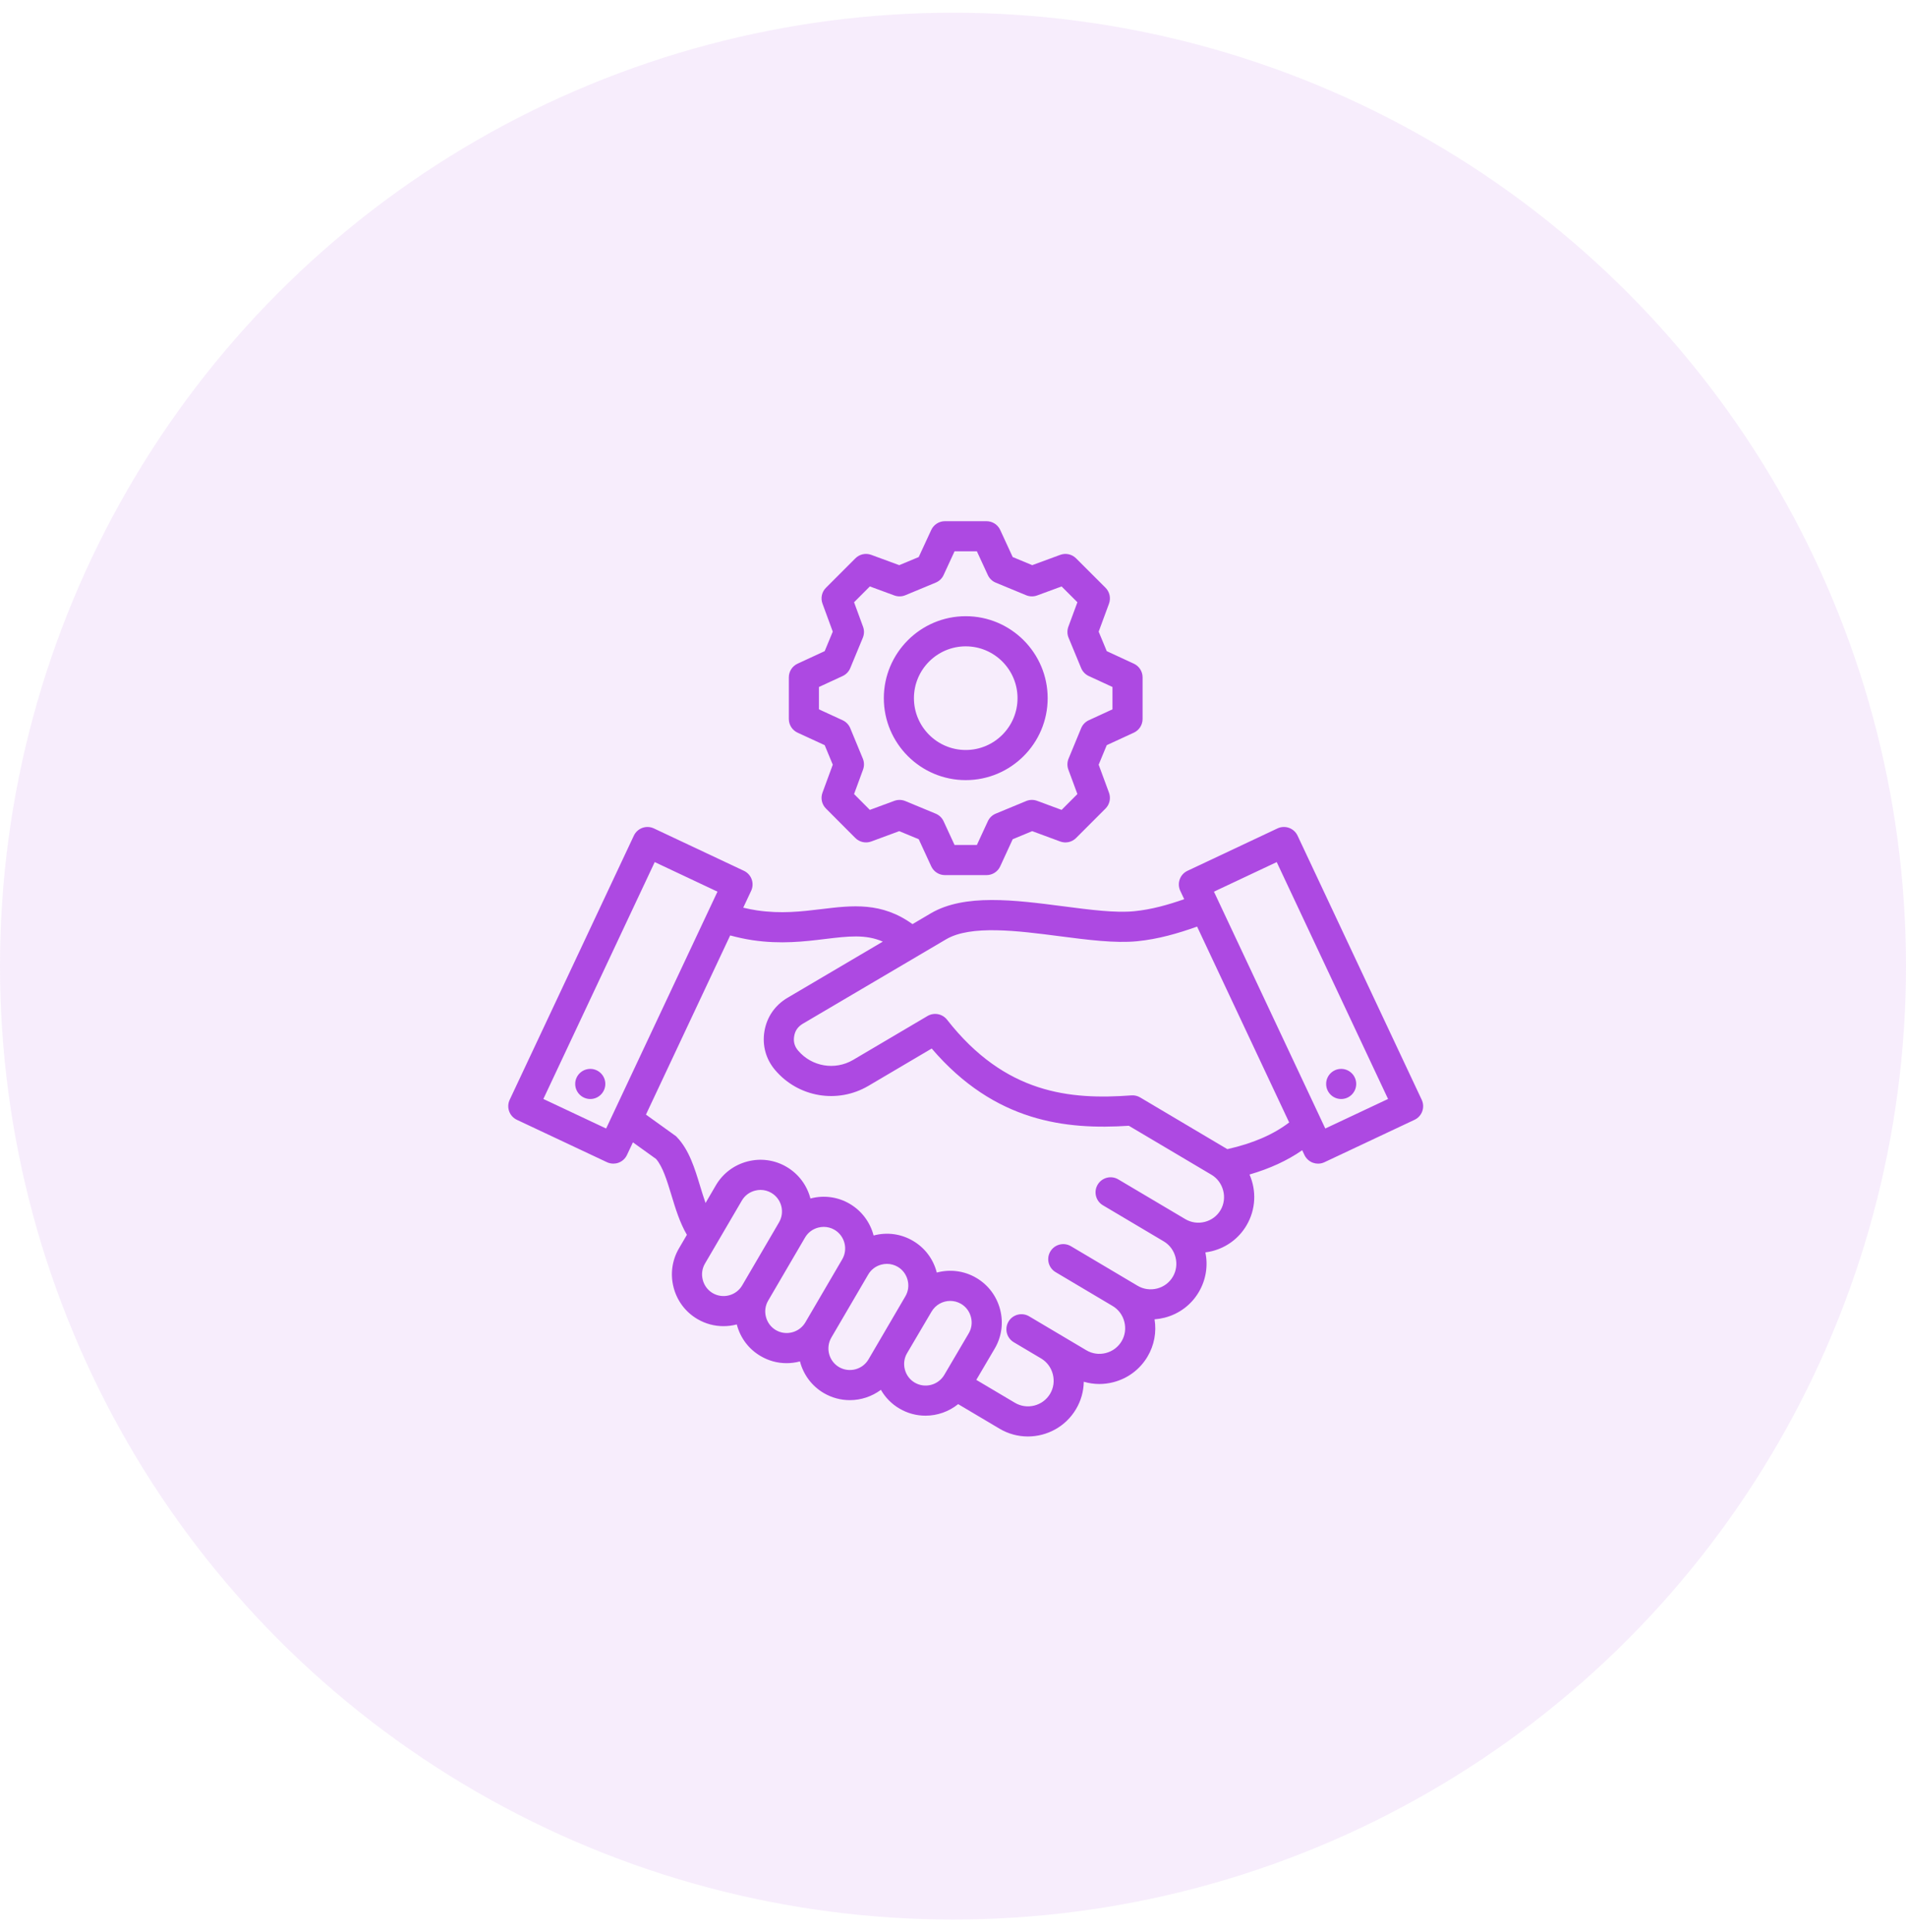
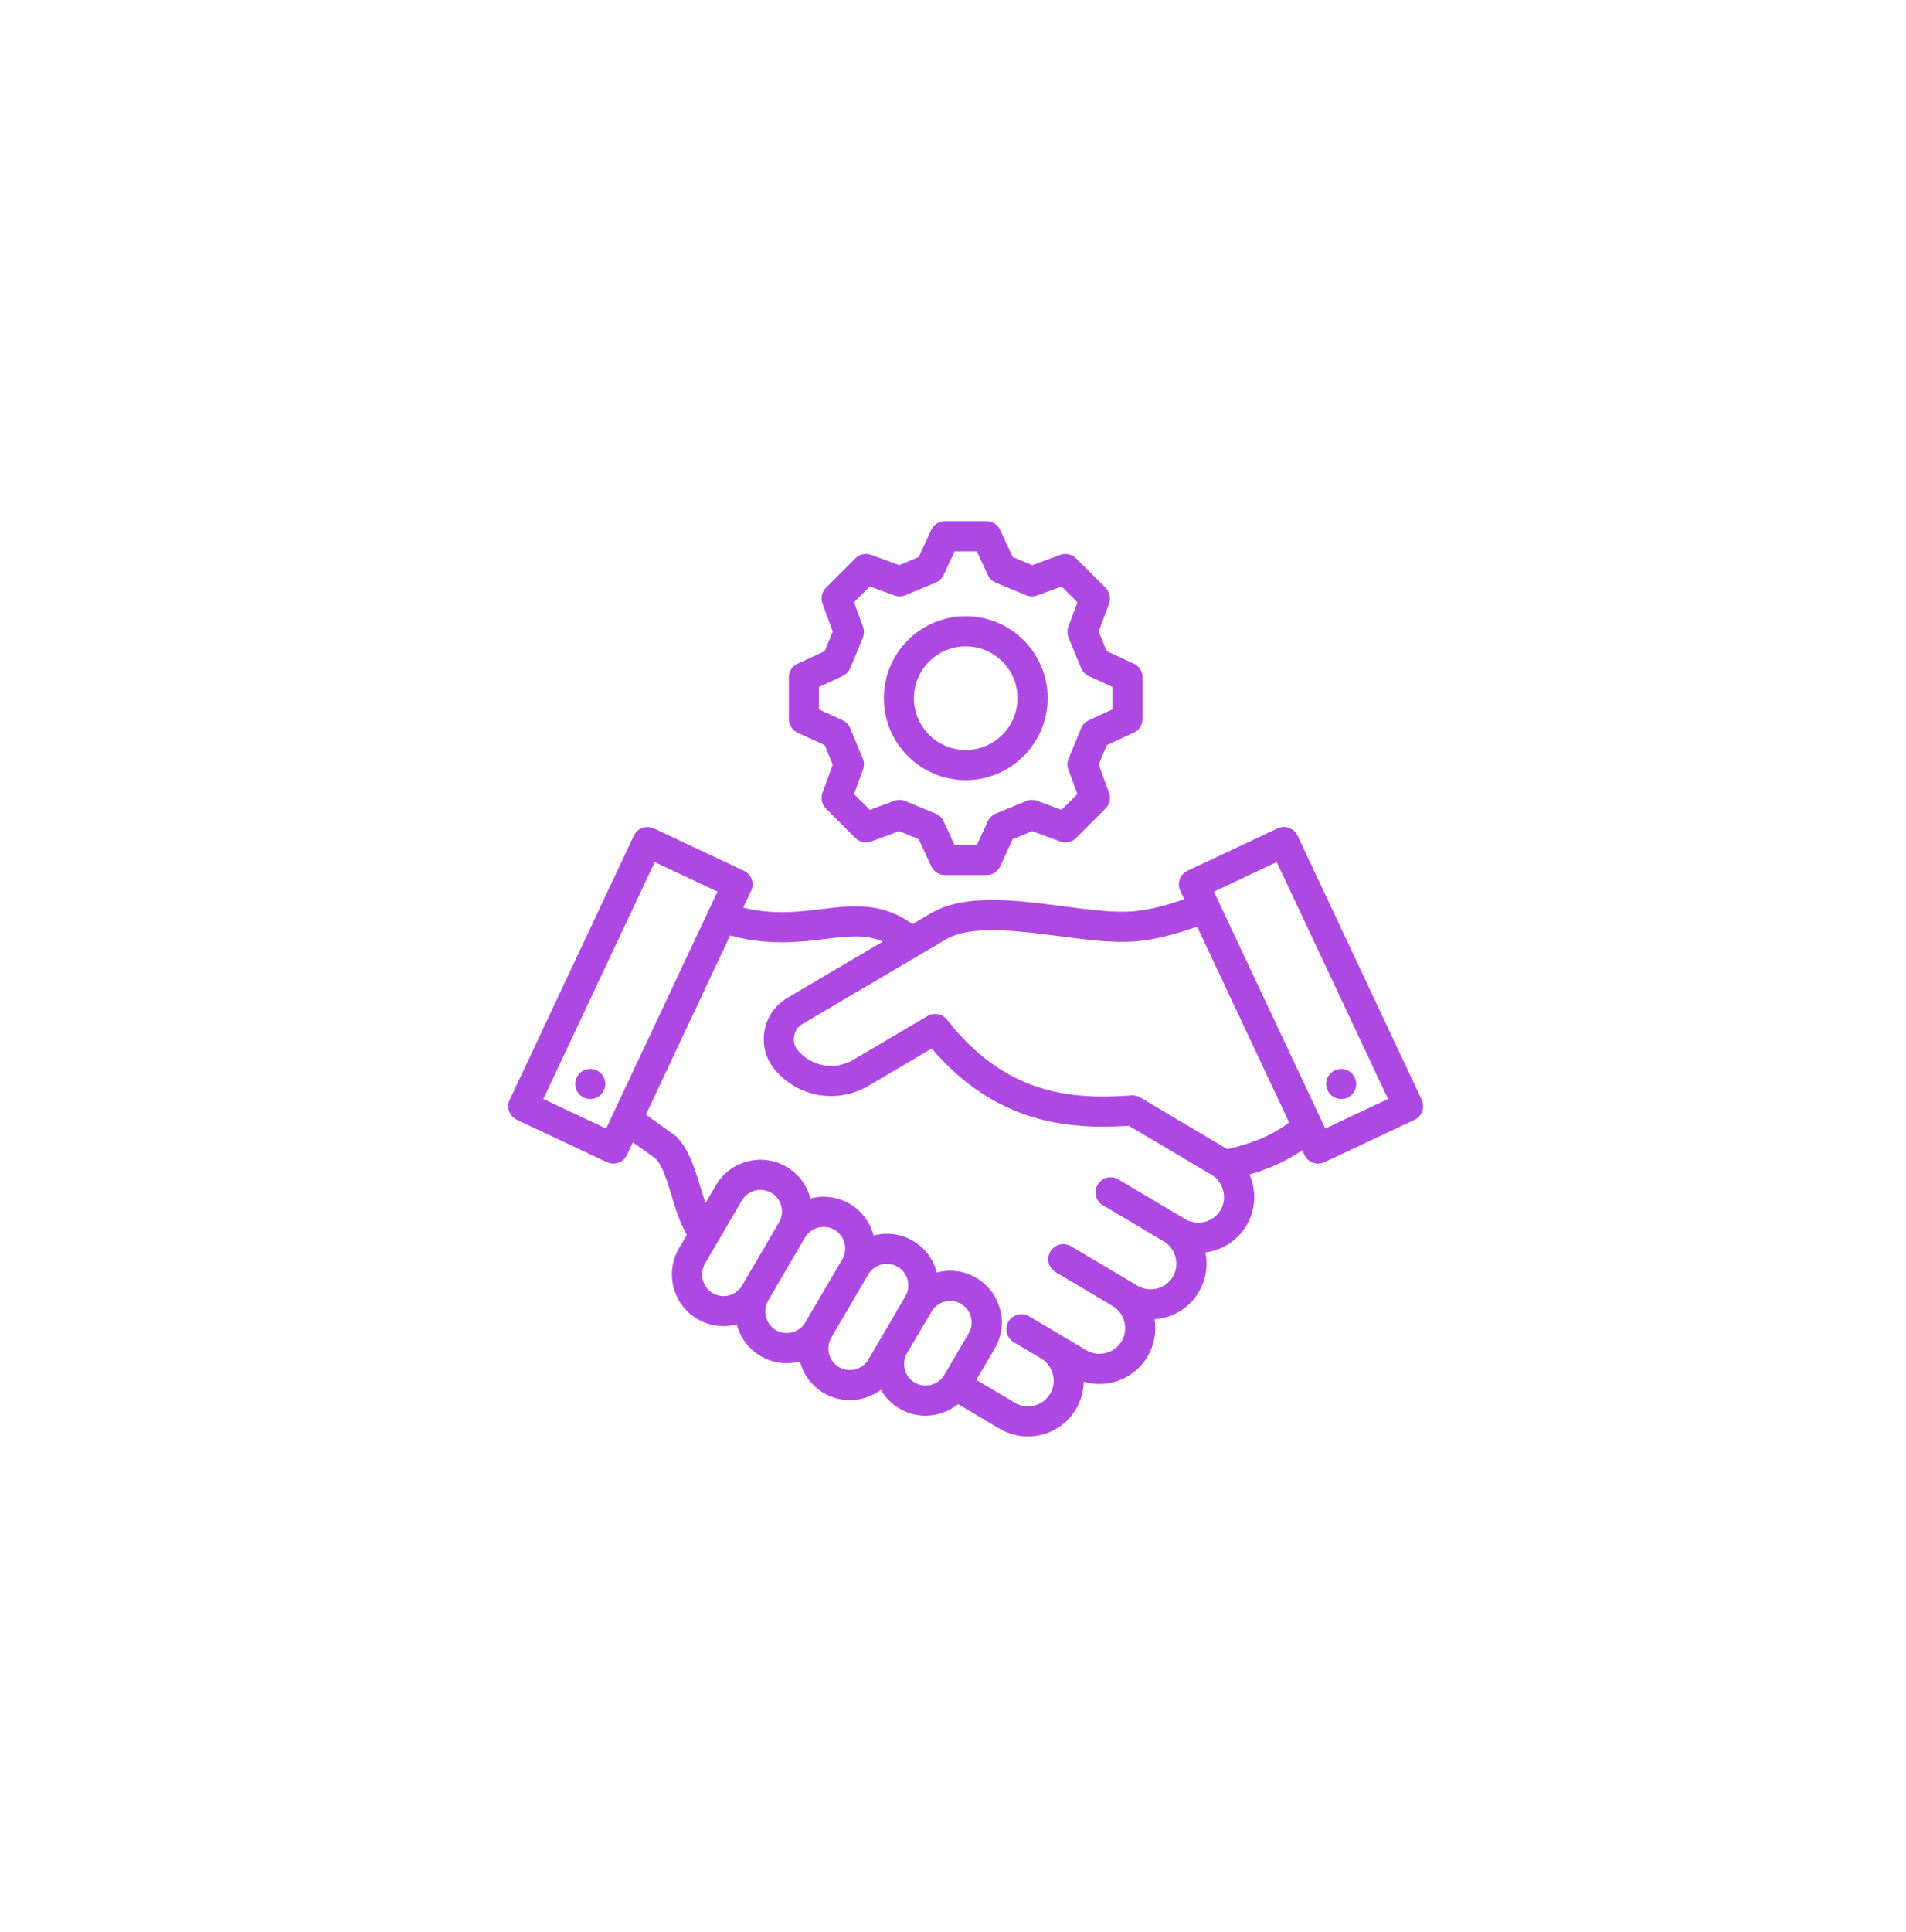
<svg xmlns="http://www.w3.org/2000/svg" width="75" height="76" viewBox="0 0 75 76" fill="none">
-   <circle cx="37.5" cy="38" r="37.5" fill="#AD49E2" fill-opacity="0.1" />
  <path fill-rule="evenodd" clip-rule="evenodd" d="M38.001 30.684C39.779 30.684 41.225 29.238 41.225 27.461C41.225 25.683 39.779 24.237 38.001 24.237C36.224 24.237 34.778 25.683 34.778 27.461C34.778 29.238 36.224 30.684 38.001 30.684ZM38.001 25.422C39.125 25.422 40.039 26.337 40.039 27.461C40.039 28.585 39.125 29.499 38.001 29.499C36.877 29.499 35.963 28.585 35.963 27.461C35.963 26.337 36.877 25.422 38.001 25.422ZM31.385 28.818L32.451 29.309L32.769 30.077L32.364 31.178C32.284 31.395 32.337 31.638 32.501 31.802L33.657 32.961C33.821 33.124 34.065 33.178 34.282 33.098L35.385 32.691L36.152 33.009L36.644 34.076C36.741 34.285 36.951 34.42 37.182 34.42H38.82C39.051 34.42 39.262 34.285 39.358 34.075L39.849 33.009L40.617 32.691L41.718 33.098C41.935 33.178 42.179 33.125 42.343 32.961L43.502 31.802C43.665 31.639 43.718 31.395 43.638 31.178L43.232 30.077L43.55 29.309L44.615 28.818C44.825 28.721 44.96 28.511 44.96 28.28V26.642C44.96 26.411 44.826 26.201 44.616 26.104L43.55 25.611L43.232 24.845L43.639 23.742C43.718 23.524 43.665 23.281 43.501 23.117L42.342 21.96C42.179 21.797 41.936 21.744 41.719 21.824L40.618 22.229L39.849 21.91L39.358 20.845C39.262 20.635 39.051 20.5 38.82 20.5H37.182C36.951 20.5 36.741 20.634 36.644 20.844L36.151 21.91L35.385 22.229L34.281 21.823C34.064 21.744 33.821 21.797 33.658 21.961L32.501 23.118C32.337 23.281 32.284 23.524 32.364 23.741L32.769 24.844L32.451 25.611L31.384 26.104C31.174 26.201 31.04 26.411 31.04 26.642V28.28C31.04 28.511 31.175 28.721 31.385 28.818V28.818ZM32.225 27.021L33.158 26.59C33.293 26.527 33.4 26.416 33.457 26.279L33.952 25.084C34.009 24.947 34.013 24.793 33.961 24.653L33.607 23.688L34.228 23.066L35.193 23.421C35.333 23.472 35.487 23.469 35.624 23.412L36.819 22.916C36.957 22.86 37.068 22.753 37.13 22.618L37.561 21.685H38.44L38.87 22.617C38.932 22.753 39.043 22.86 39.181 22.917L40.378 23.412C40.516 23.469 40.67 23.472 40.809 23.421L41.773 23.067L42.395 23.688L42.039 24.652C41.988 24.792 41.991 24.947 42.048 25.084L42.543 26.279C42.6 26.416 42.707 26.527 42.842 26.59L43.775 27.021V27.9L42.843 28.329C42.707 28.392 42.6 28.503 42.543 28.641L42.048 29.838C41.991 29.976 41.988 30.13 42.039 30.27L42.395 31.232L41.773 31.855L40.81 31.499C40.67 31.447 40.516 31.45 40.378 31.507L39.181 32.003C39.043 32.06 38.932 32.167 38.87 32.303L38.44 33.234H37.561L37.13 32.302C37.068 32.167 36.957 32.06 36.819 32.003L35.624 31.508C35.487 31.451 35.332 31.447 35.192 31.499L34.228 31.855L33.607 31.232L33.961 30.269C34.012 30.129 34.009 29.975 33.952 29.838L33.457 28.641C33.4 28.503 33.293 28.392 33.157 28.329L32.225 27.9V27.021L32.225 27.021ZM55.944 43.257L51.058 32.867C50.991 32.725 50.87 32.615 50.722 32.562C50.575 32.509 50.411 32.516 50.269 32.583L46.727 34.251C46.431 34.39 46.304 34.743 46.443 35.039L46.598 35.367C45.964 35.589 45.301 35.776 44.627 35.841C43.89 35.913 42.895 35.784 41.842 35.647C39.93 35.399 37.953 35.143 36.625 35.924L35.906 36.348C34.69 35.472 33.539 35.61 32.328 35.757C31.546 35.851 30.738 35.949 29.782 35.807C29.608 35.781 29.43 35.745 29.246 35.701L29.557 35.039C29.696 34.743 29.569 34.39 29.273 34.251L25.731 32.584C25.589 32.517 25.426 32.509 25.278 32.562C25.13 32.615 25.009 32.725 24.942 32.867L20.056 43.257C19.917 43.553 20.044 43.906 20.34 44.045L23.883 45.712C23.962 45.749 24.049 45.768 24.135 45.768C24.203 45.768 24.271 45.757 24.336 45.733C24.484 45.68 24.604 45.57 24.671 45.428L24.905 44.931L25.816 45.585C26.08 45.891 26.245 46.432 26.419 47.004C26.581 47.54 26.749 48.09 27.029 48.568L26.716 49.103C26.443 49.57 26.369 50.117 26.507 50.644C26.645 51.17 26.979 51.611 27.445 51.883C27.767 52.072 28.119 52.161 28.468 52.161C28.646 52.161 28.822 52.138 28.992 52.093C28.993 52.094 28.993 52.096 28.993 52.097C29.131 52.625 29.464 53.066 29.931 53.338C30.245 53.523 30.596 53.617 30.952 53.617C31.125 53.617 31.3 53.594 31.473 53.549C31.475 53.549 31.476 53.548 31.478 53.548C31.609 54.054 31.932 54.51 32.418 54.794C32.739 54.981 33.092 55.071 33.44 55.071C33.878 55.071 34.309 54.929 34.663 54.665C34.837 54.969 35.087 55.224 35.396 55.404C35.717 55.593 36.07 55.682 36.418 55.682C36.881 55.682 37.337 55.523 37.703 55.228L39.328 56.192C39.679 56.401 40.065 56.5 40.447 56.5C41.198 56.5 41.93 56.116 42.34 55.425C42.537 55.094 42.64 54.724 42.646 54.347C42.844 54.405 43.049 54.436 43.256 54.436C43.44 54.436 43.624 54.413 43.807 54.366C44.377 54.22 44.855 53.862 45.154 53.359C45.418 52.914 45.514 52.4 45.431 51.892C45.563 51.882 45.695 51.861 45.825 51.828C46.395 51.682 46.873 51.325 47.17 50.822C47.46 50.334 47.538 49.777 47.432 49.259C47.523 49.248 47.613 49.23 47.702 49.208C48.272 49.062 48.75 48.704 49.047 48.202C49.422 47.57 49.443 46.824 49.168 46.197C49.971 45.963 50.657 45.647 51.241 45.241L51.329 45.428C51.396 45.571 51.517 45.68 51.664 45.734C51.73 45.757 51.797 45.769 51.865 45.769C51.952 45.769 52.038 45.75 52.118 45.712L55.66 44.045C55.956 43.906 56.083 43.553 55.944 43.257L55.944 43.257ZM23.851 44.387L21.381 43.225L25.763 33.908L28.232 35.071L23.851 44.387V44.387ZM28.043 50.861C27.85 50.747 27.712 50.564 27.654 50.343C27.596 50.123 27.626 49.895 27.739 49.702L28.22 48.881C28.233 48.861 28.245 48.84 28.256 48.819L29.192 47.22L29.192 47.22C29.305 47.026 29.489 46.888 29.708 46.831C29.781 46.812 29.854 46.802 29.926 46.802C30.075 46.802 30.22 46.842 30.351 46.918C30.754 47.154 30.891 47.674 30.655 48.077C30.419 48.48 30.655 48.077 30.655 48.078L29.205 50.557C28.968 50.961 28.447 51.097 28.043 50.861L28.043 50.861ZM30.529 52.316C30.336 52.202 30.198 52.019 30.14 51.798C30.082 51.578 30.113 51.351 30.227 51.157L31.678 48.675C31.678 48.675 31.678 48.675 31.678 48.675L31.679 48.674C31.791 48.481 31.974 48.343 32.194 48.285C32.267 48.266 32.341 48.256 32.414 48.256C32.562 48.256 32.707 48.295 32.836 48.37C33.24 48.608 33.377 49.129 33.141 49.532L33.141 49.532L31.691 52.011C31.576 52.206 31.392 52.345 31.172 52.403C30.952 52.46 30.724 52.43 30.529 52.316L30.529 52.316ZM33.015 53.771C32.613 53.535 32.478 53.014 32.713 52.61L34.164 50.13L34.165 50.129C34.277 49.936 34.46 49.798 34.68 49.74C34.753 49.721 34.827 49.711 34.9 49.711C35.048 49.711 35.193 49.75 35.324 49.826C35.517 49.939 35.655 50.122 35.713 50.342C35.771 50.562 35.741 50.791 35.627 50.985L34.176 53.466C33.94 53.87 33.419 54.006 33.015 53.771H33.015ZM35.995 54.382C35.801 54.269 35.663 54.085 35.605 53.864C35.548 53.644 35.579 53.417 35.692 53.225L36.656 51.589L36.656 51.589C36.815 51.319 37.099 51.168 37.391 51.168C37.536 51.168 37.682 51.205 37.816 51.283C38.01 51.397 38.149 51.582 38.206 51.804C38.264 52.023 38.233 52.249 38.12 52.441L37.157 54.078C36.919 54.481 36.398 54.618 35.995 54.382H35.995ZM48.027 47.598C47.891 47.828 47.671 47.992 47.409 48.059C47.145 48.127 46.872 48.088 46.639 47.95L44.004 46.388C43.722 46.221 43.359 46.314 43.192 46.596C43.025 46.877 43.118 47.241 43.4 47.407L45.797 48.829C46.269 49.11 46.431 49.745 46.15 50.218C46.014 50.449 45.794 50.613 45.532 50.68C45.268 50.747 44.995 50.709 44.762 50.571L42.142 49.017C41.86 48.85 41.497 48.943 41.33 49.224C41.163 49.506 41.256 49.869 41.537 50.036C41.537 50.036 43.773 51.364 43.781 51.368C44.011 51.504 44.174 51.724 44.242 51.988C44.309 52.252 44.272 52.524 44.135 52.754C43.997 52.986 43.776 53.15 43.513 53.218C43.25 53.285 42.978 53.247 42.747 53.109L40.496 51.774C40.214 51.607 39.851 51.7 39.684 51.981C39.517 52.263 39.61 52.626 39.891 52.793L40.978 53.438C41.202 53.575 41.362 53.793 41.428 54.053C41.496 54.318 41.458 54.59 41.322 54.82C41.036 55.3 40.413 55.459 39.933 55.173L38.417 54.274L39.142 53.042C39.415 52.578 39.491 52.032 39.354 51.505C39.216 50.976 38.882 50.534 38.414 50.26C37.928 49.975 37.369 49.917 36.862 50.053C36.861 50.049 36.861 50.045 36.859 50.041C36.721 49.514 36.388 49.075 35.921 48.803C35.454 48.529 34.906 48.455 34.379 48.594C34.378 48.594 34.377 48.594 34.376 48.595C34.244 48.089 33.92 47.633 33.435 47.348C32.968 47.075 32.42 47 31.893 47.139C31.892 47.139 31.891 47.139 31.89 47.14C31.759 46.634 31.435 46.179 30.95 45.895C30.482 45.621 29.935 45.546 29.408 45.684C28.882 45.822 28.442 46.155 28.169 46.621L27.763 47.316C27.688 47.103 27.619 46.88 27.552 46.66C27.339 45.958 27.119 45.233 26.64 44.731L26.602 44.691L25.418 43.84L28.732 36.793C29.033 36.874 29.322 36.936 29.606 36.979C30.723 37.145 31.651 37.032 32.469 36.933C33.38 36.823 34.063 36.741 34.738 37.036L30.982 39.249C30.494 39.539 30.173 40.005 30.08 40.562C29.987 41.122 30.139 41.668 30.508 42.096C31.42 43.164 32.96 43.422 34.172 42.709L36.662 41.241C39.155 44.15 41.96 44.438 44.419 44.279L47.674 46.208C48.146 46.489 48.308 47.125 48.027 47.598H48.027ZM48.294 45.198C48.289 45.195 48.284 45.192 48.279 45.189L44.865 43.165C44.761 43.103 44.64 43.075 44.519 43.084C42.102 43.263 39.551 43.026 37.265 40.107C37.081 39.873 36.753 39.811 36.497 39.962L33.571 41.688C32.856 42.108 31.947 41.956 31.408 41.325C31.265 41.159 31.213 40.973 31.25 40.757C31.285 40.541 31.396 40.382 31.585 40.269L36.149 37.581C36.153 37.578 36.157 37.576 36.162 37.573L37.227 36.946C38.203 36.371 40.055 36.611 41.69 36.823C42.812 36.968 43.872 37.105 44.742 37.021C45.575 36.94 46.364 36.71 47.105 36.445L50.728 44.149C50.1 44.628 49.299 44.973 48.294 45.199V45.198ZM52.149 44.387L51.998 44.065C51.995 44.057 51.991 44.05 51.988 44.043L47.949 35.456C47.944 35.446 47.94 35.436 47.935 35.426L47.768 35.071L50.238 33.908L54.619 43.225L52.149 44.387H52.149ZM23.819 42.633C23.819 42.961 23.553 43.227 23.228 43.227C22.901 43.227 22.634 42.961 22.634 42.633C22.634 42.308 22.901 42.042 23.228 42.042C23.553 42.042 23.819 42.308 23.819 42.633ZM52.183 42.633C52.183 42.308 52.447 42.042 52.775 42.042C53.1 42.042 53.366 42.308 53.366 42.633C53.366 42.961 53.1 43.227 52.775 43.227C52.447 43.227 52.183 42.961 52.183 42.633Z" fill="#AD49E2" />
</svg>